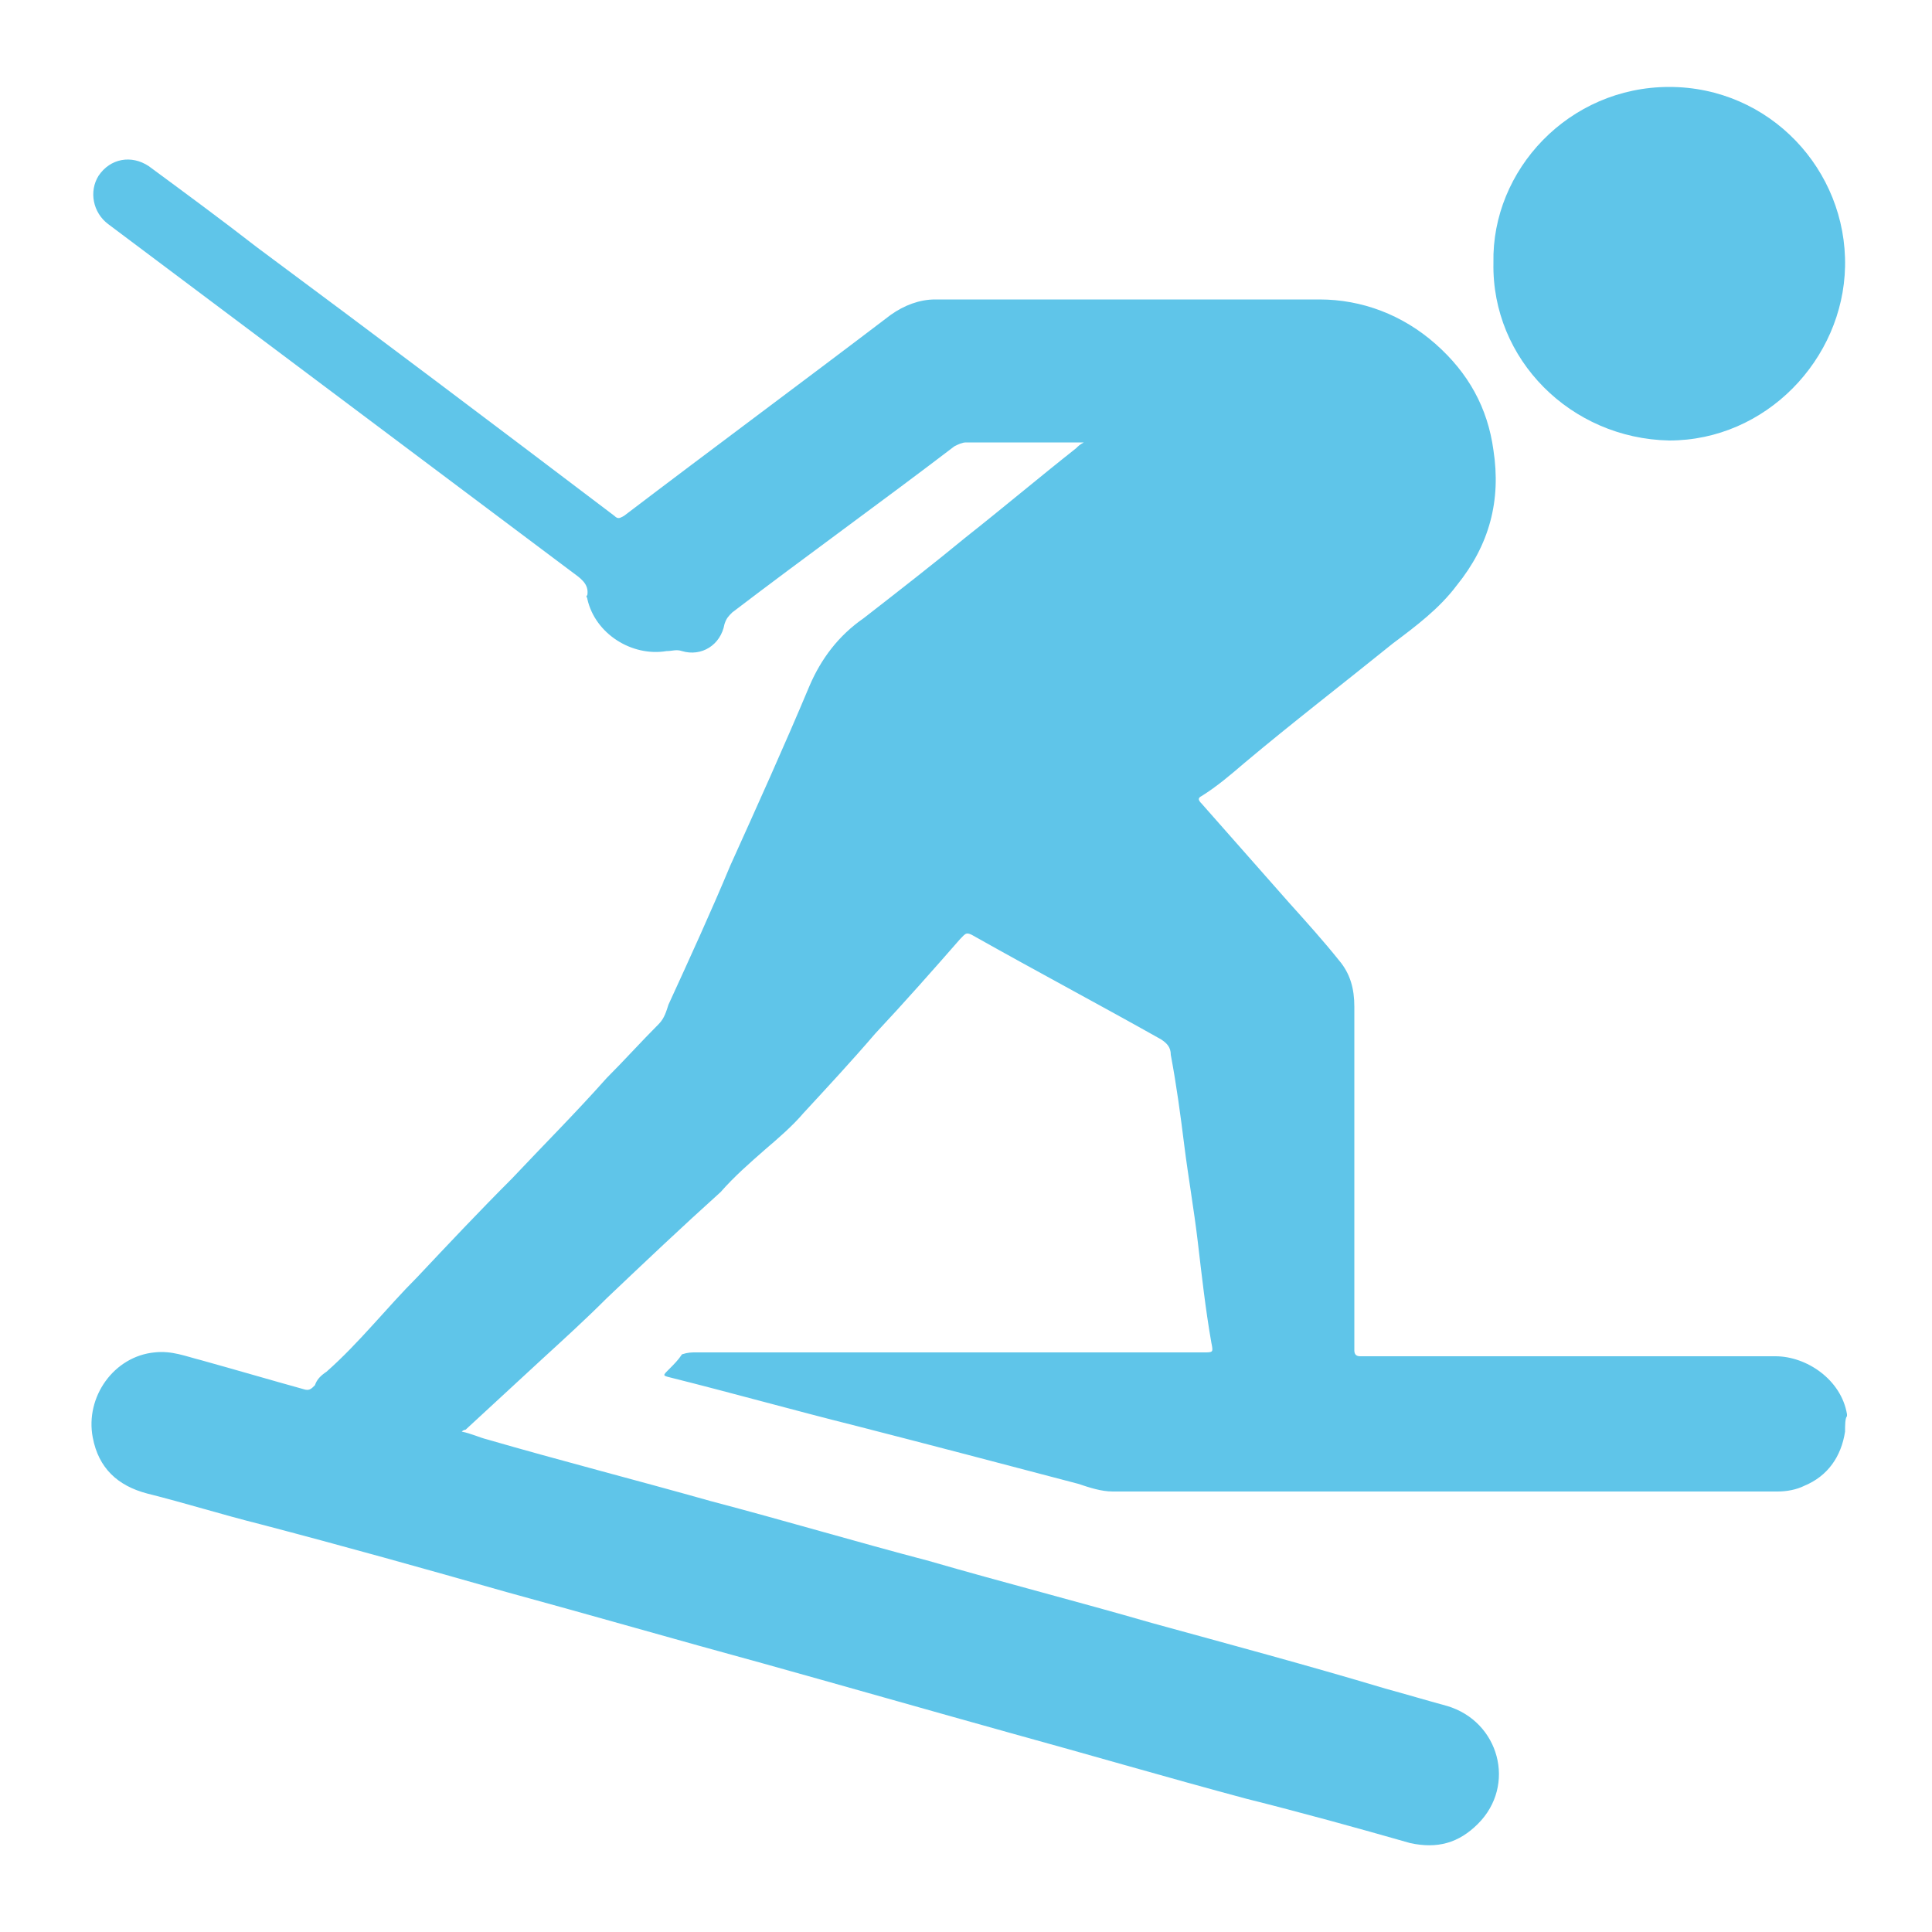
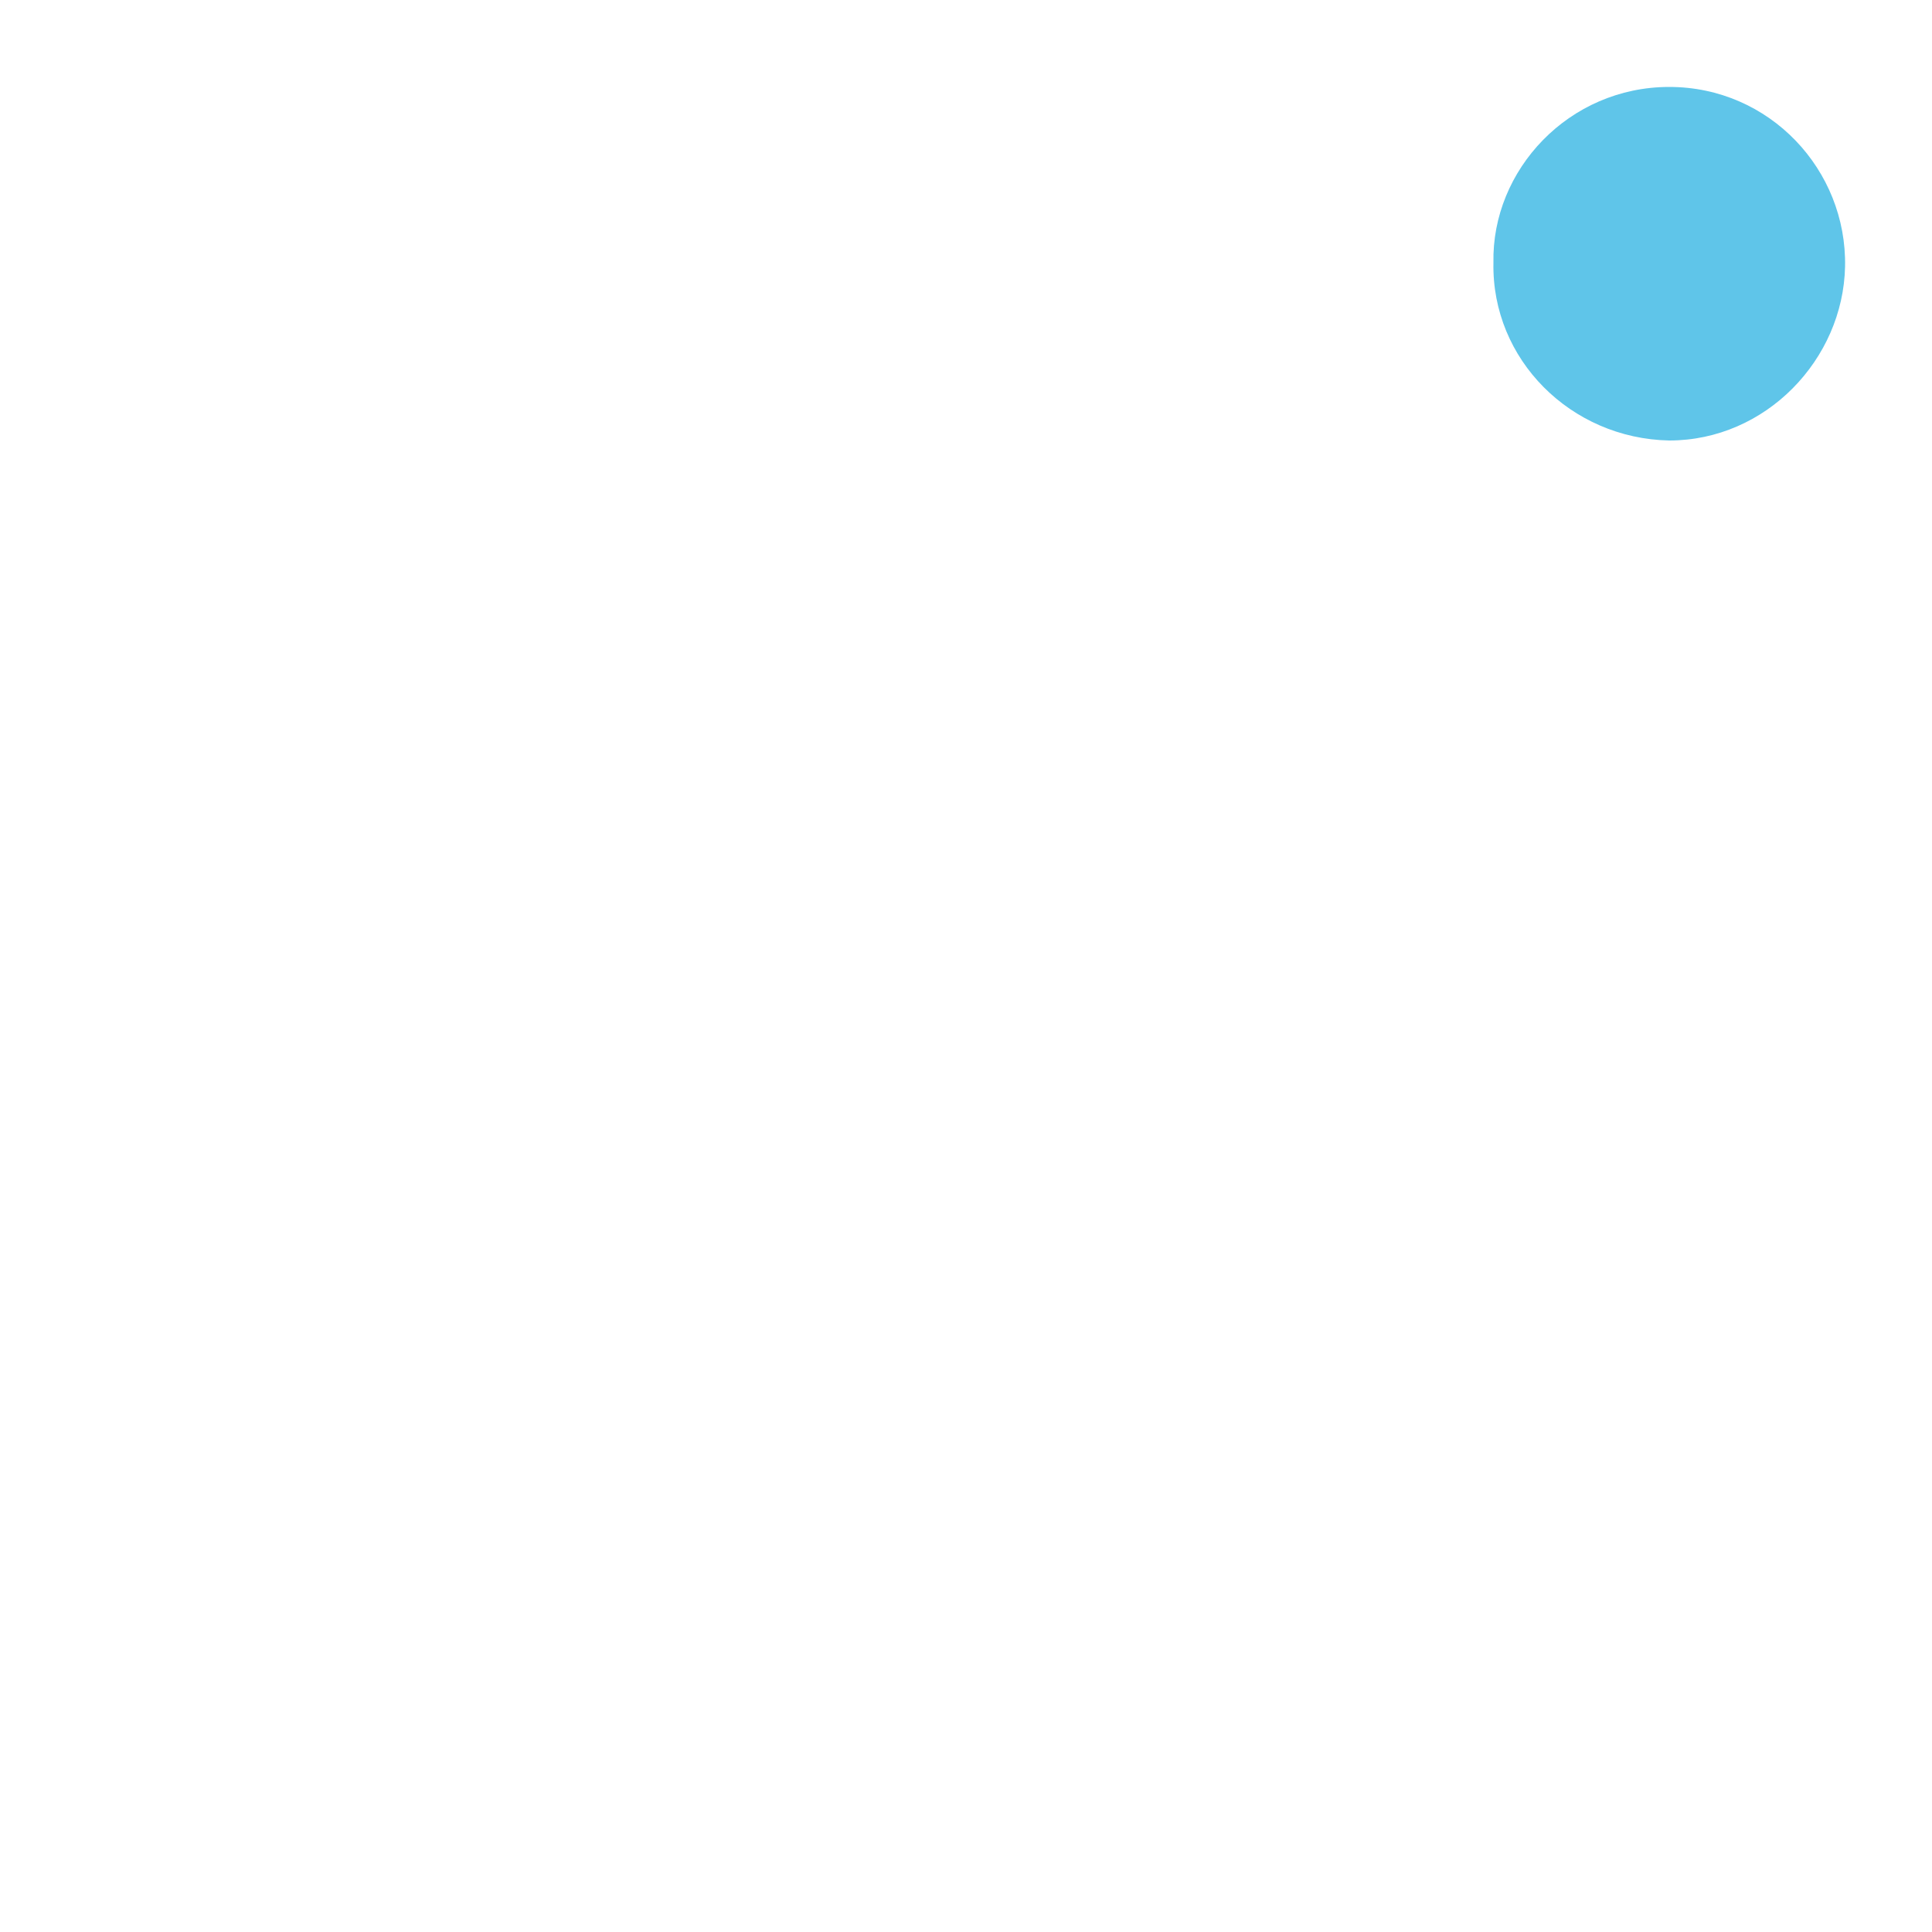
<svg xmlns="http://www.w3.org/2000/svg" version="1.1" id="Слой_1" x="0px" y="0px" viewBox="0 0 100 100" style="enable-background:new 0 0 100 100;" xml:space="preserve">
  <style type="text/css">
	.st0{fill:#5FC5E9;}
</style>
  <g id="ujOJUA_00000103225788083564142240000003279036751045555869_">
    <g>
-       <path class="st0" d="M95.5,74.1c-0.2,1.3-0.9,2.3-2.1,2.8c-0.4,0.2-0.9,0.3-1.4,0.3c-11.5,0-22.9,0-34.4,0c-0.6,0-1.2-0.2-1.8-0.4    c-3.8-1-7.6-2-11.5-3c-3.2-0.8-6.4-1.7-9.6-2.5c-0.4-0.1-0.4-0.1-0.1-0.4c0.3-0.3,0.5-0.5,0.7-0.8C35.6,70,35.8,70,36,70    c4.1,0,8.2,0,12.4,0c4.6,0,9.3,0,13.9,0c0.5,0,0.5,0,0.4-0.5c-0.3-1.7-0.5-3.5-0.7-5.2c-0.2-1.7-0.5-3.4-0.7-5s-0.4-3.1-0.7-4.7    c0-0.4-0.2-0.6-0.5-0.8c-3.2-1.8-6.4-3.5-9.6-5.3c-0.5-0.3-0.5-0.2-0.8,0.1c-1.4,1.6-2.9,3.3-4.4,4.9c-1.2,1.4-2.5,2.8-3.7,4.1    c-0.6,0.7-1.3,1.3-2,1.9c-0.8,0.7-1.6,1.4-2.3,2.2c-2,1.8-3.9,3.6-5.9,5.5c-1.1,1.1-2.2,2.1-3.4,3.2c-1.3,1.2-2.6,2.4-3.9,3.6    c0,0-0.1,0-0.2,0.1c0.5,0.1,0.9,0.3,1.3,0.4c3.8,1.1,7.7,2.1,11.6,3.2c3.8,1,7.5,2.1,11.3,3.1c3.8,1.1,7.7,2.1,11.5,3.2    c4,1.1,8.1,2.2,12.1,3.4c1.1,0.3,2.1,0.6,3.2,0.9c2.7,0.8,3.6,4.1,1.6,6.1c-1,1-2.1,1.3-3.5,1c-2.8-0.8-5.7-1.6-8.5-2.3    c-4.1-1.1-8.2-2.3-12.2-3.4c-4.3-1.2-8.5-2.4-12.8-3.6c-4.4-1.2-8.9-2.5-13.3-3.7c-4.2-1.2-8.5-2.4-12.7-3.5    c-2-0.5-3.9-1.1-5.9-1.6c-1.5-0.4-2.5-1.3-2.8-2.9C4.4,72.3,5.9,70.2,8,70c0.9-0.1,1.6,0.2,2.4,0.4c1.8,0.5,3.5,1,5.3,1.5    c0.3,0.1,0.4,0,0.6-0.2c0.1-0.3,0.3-0.5,0.6-0.7c1.7-1.5,3.1-3.3,4.7-4.9c1.6-1.7,3.2-3.4,4.9-5.1c1.6-1.7,3.3-3.4,4.9-5.2    c0.9-0.9,1.8-1.9,2.7-2.8c0.3-0.3,0.4-0.7,0.5-1c1.1-2.4,2.2-4.8,3.2-7.2c1.4-3.1,2.8-6.2,4.1-9.3c0.6-1.4,1.5-2.6,2.8-3.5    c1.8-1.4,3.6-2.8,5.3-4.2c1.9-1.5,3.8-3.1,5.7-4.6c0.1-0.1,0.2-0.2,0.4-0.3c-0.2,0-0.3,0-0.4,0c-1.9,0-3.8,0-5.7,0    c-0.2,0-0.4,0.1-0.6,0.2c-3.8,2.9-7.7,5.7-11.5,8.6c-0.2,0.2-0.3,0.3-0.4,0.6c-0.2,1.1-1.2,1.7-2.2,1.4c-0.3-0.1-0.5,0-0.8,0    c-1.8,0.3-3.7-0.9-4.1-2.7c0-0.1-0.1-0.1,0-0.2c0.1-0.6-0.4-0.9-0.8-1.2c-8-6-16-12-24-18c-0.8-0.6-1-1.7-0.5-2.5    C5.7,8.2,6.8,8,7.7,8.6c1.9,1.4,3.8,2.8,5.6,4.2c6.2,4.6,12.3,9.2,18.5,13.9c0.2,0.2,0.3,0.1,0.5,0c4.6-3.5,9.2-6.9,13.8-10.4    c0.7-0.5,1.5-0.8,2.3-0.8c6.6,0,13.3,0,19.9,0c2.2,0,4.3,0.8,6,2.3s2.7,3.3,3,5.5c0.4,2.6-0.2,4.9-1.9,7c-0.9,1.2-2.1,2.1-3.3,3    c-2.6,2.1-5.2,4.1-7.7,6.2c-0.7,0.6-1.4,1.2-2.2,1.7c-0.2,0.1-0.2,0.2,0,0.4c1.5,1.7,3,3.4,4.5,5.1c0.9,1,1.8,2,2.6,3    c0.6,0.7,0.8,1.5,0.8,2.4c0,5.8,0,11.7,0,17.5c0,0.1,0,0.2,0,0.3c0,0.2,0.1,0.3,0.3,0.3c0.1,0,0.2,0,0.3,0c7.1,0,14.1,0,21.2,0    c1.6,0,3.4,1.2,3.7,3v0.1C95.5,73.4,95.5,73.8,95.5,74.1z" />
      <path class="st0" d="M77.3,13.6c-0.1-4.8,3.9-9.1,9.1-9.1s9.2,4.3,9.1,9.3c-0.1,4.8-4.1,9-9.1,9C81.3,22.7,77.2,18.6,77.3,13.6z" />
    </g>
  </g>
</svg>